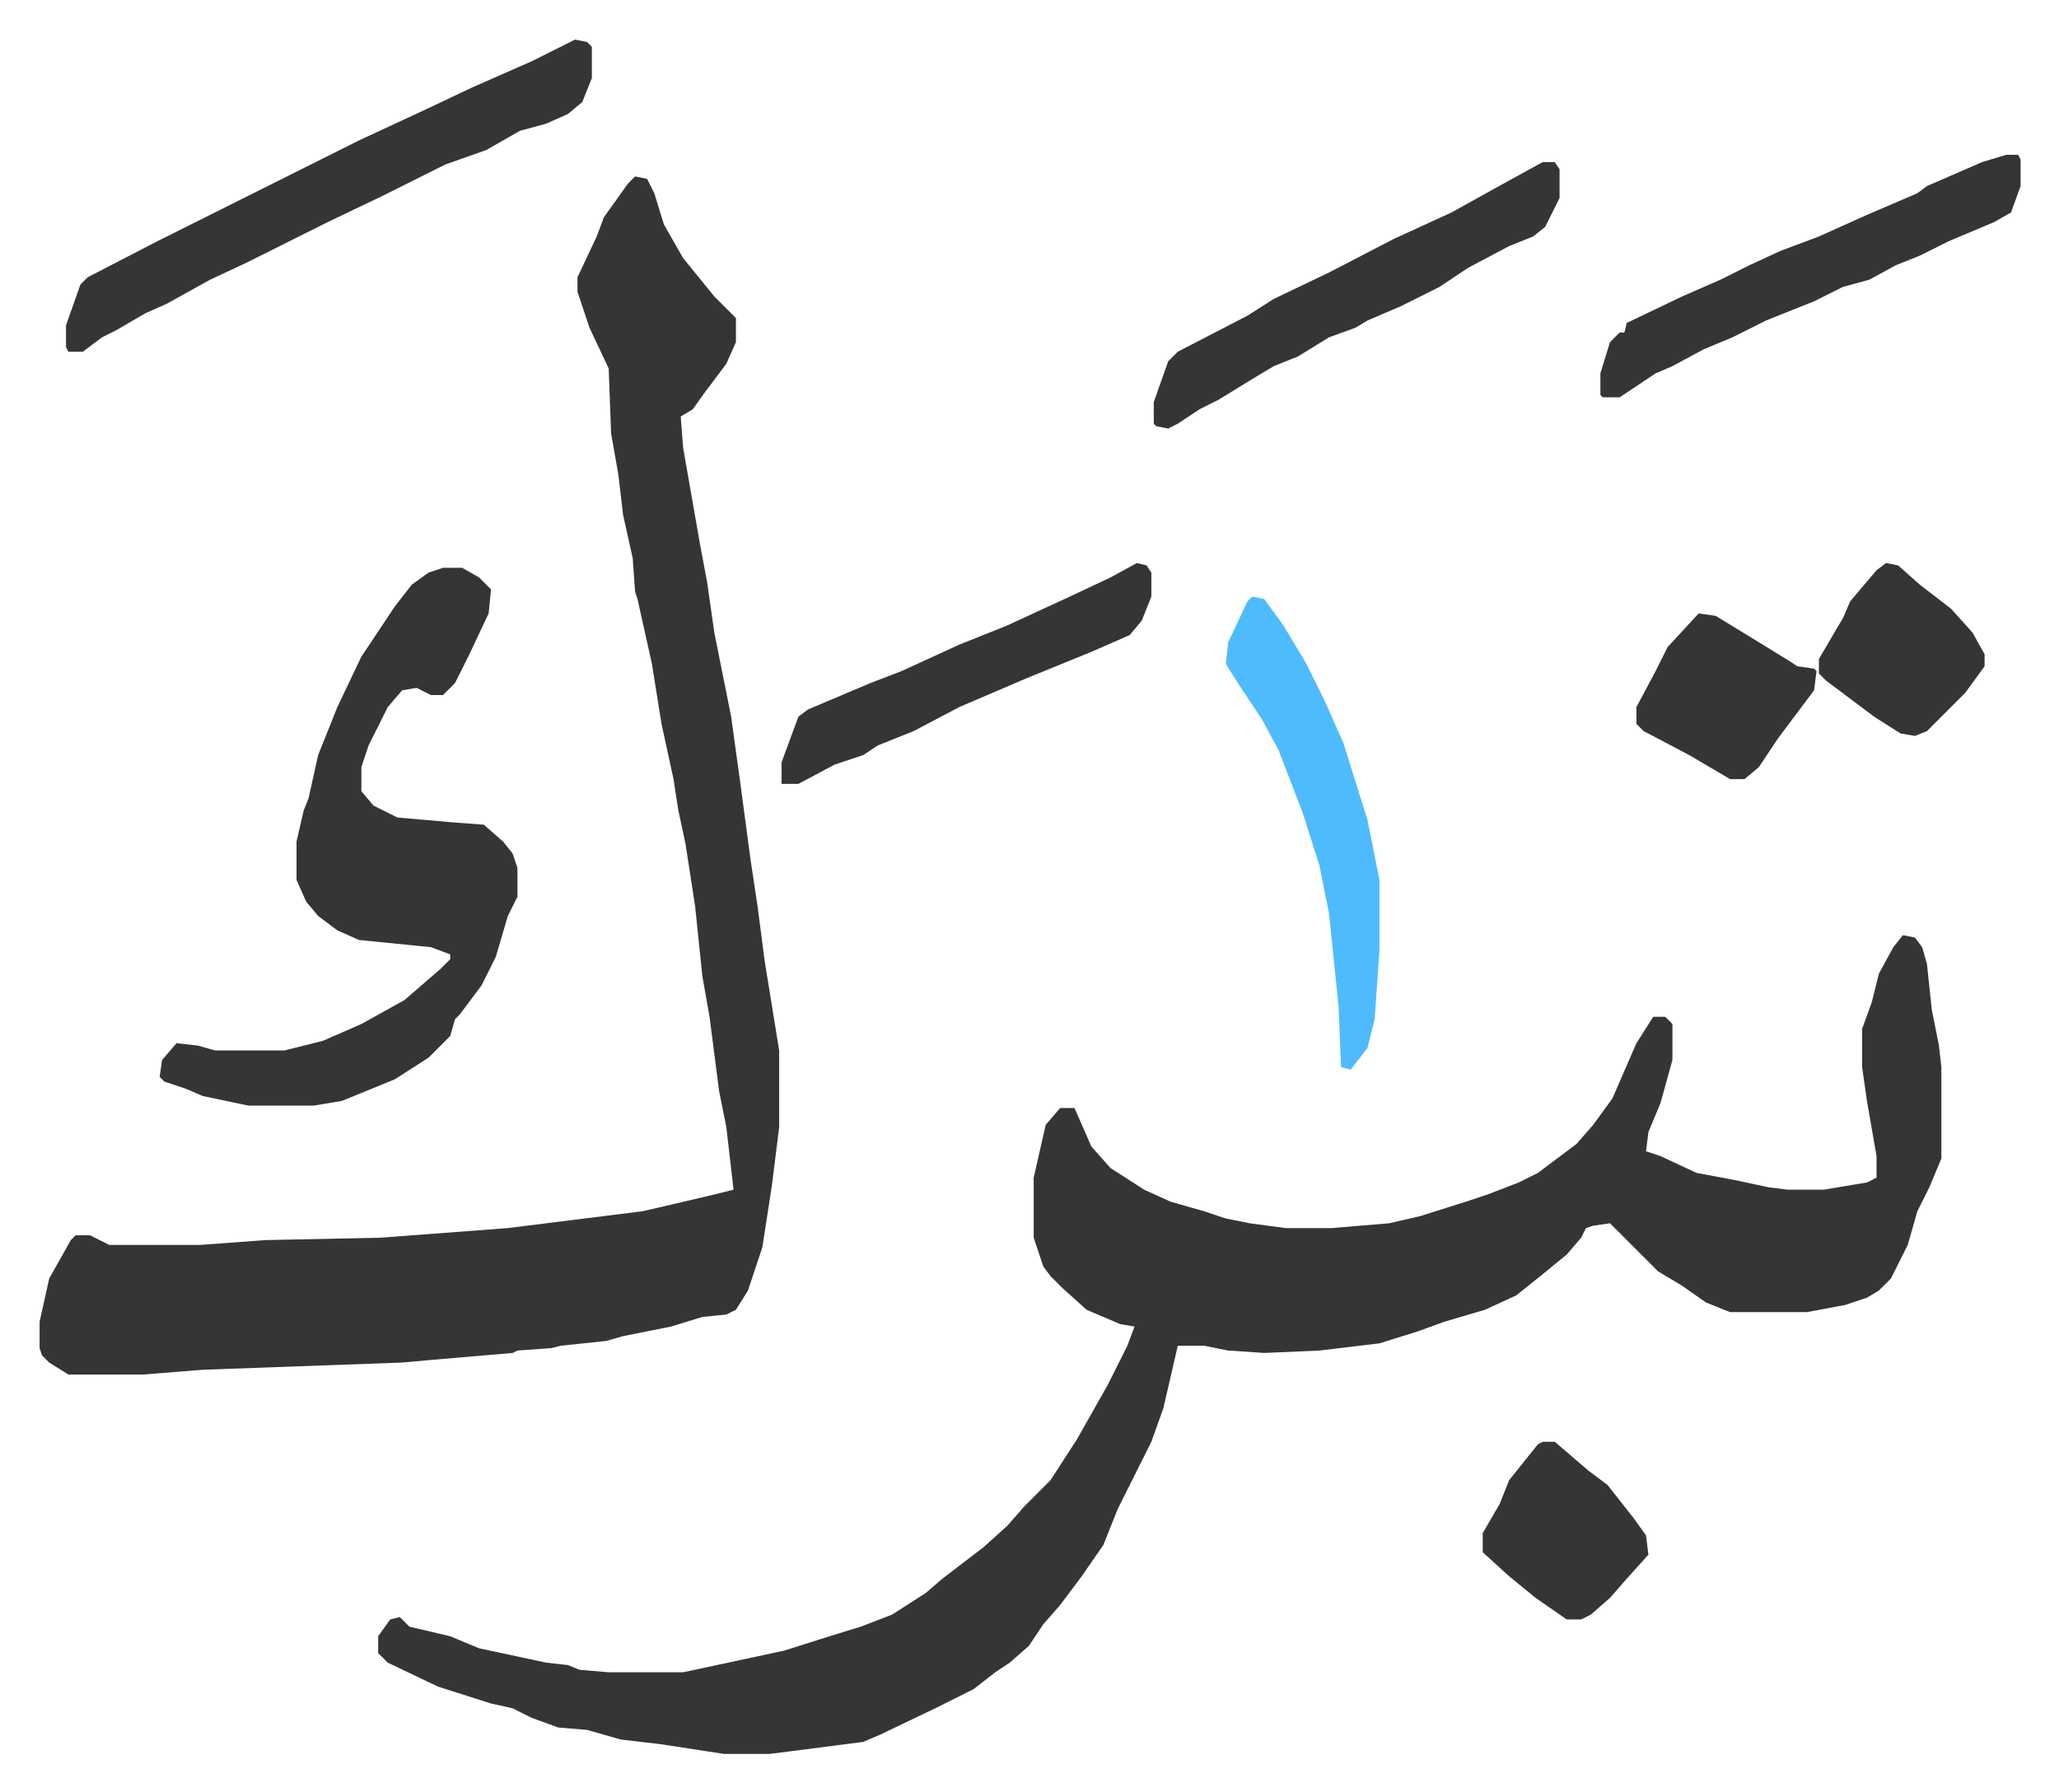
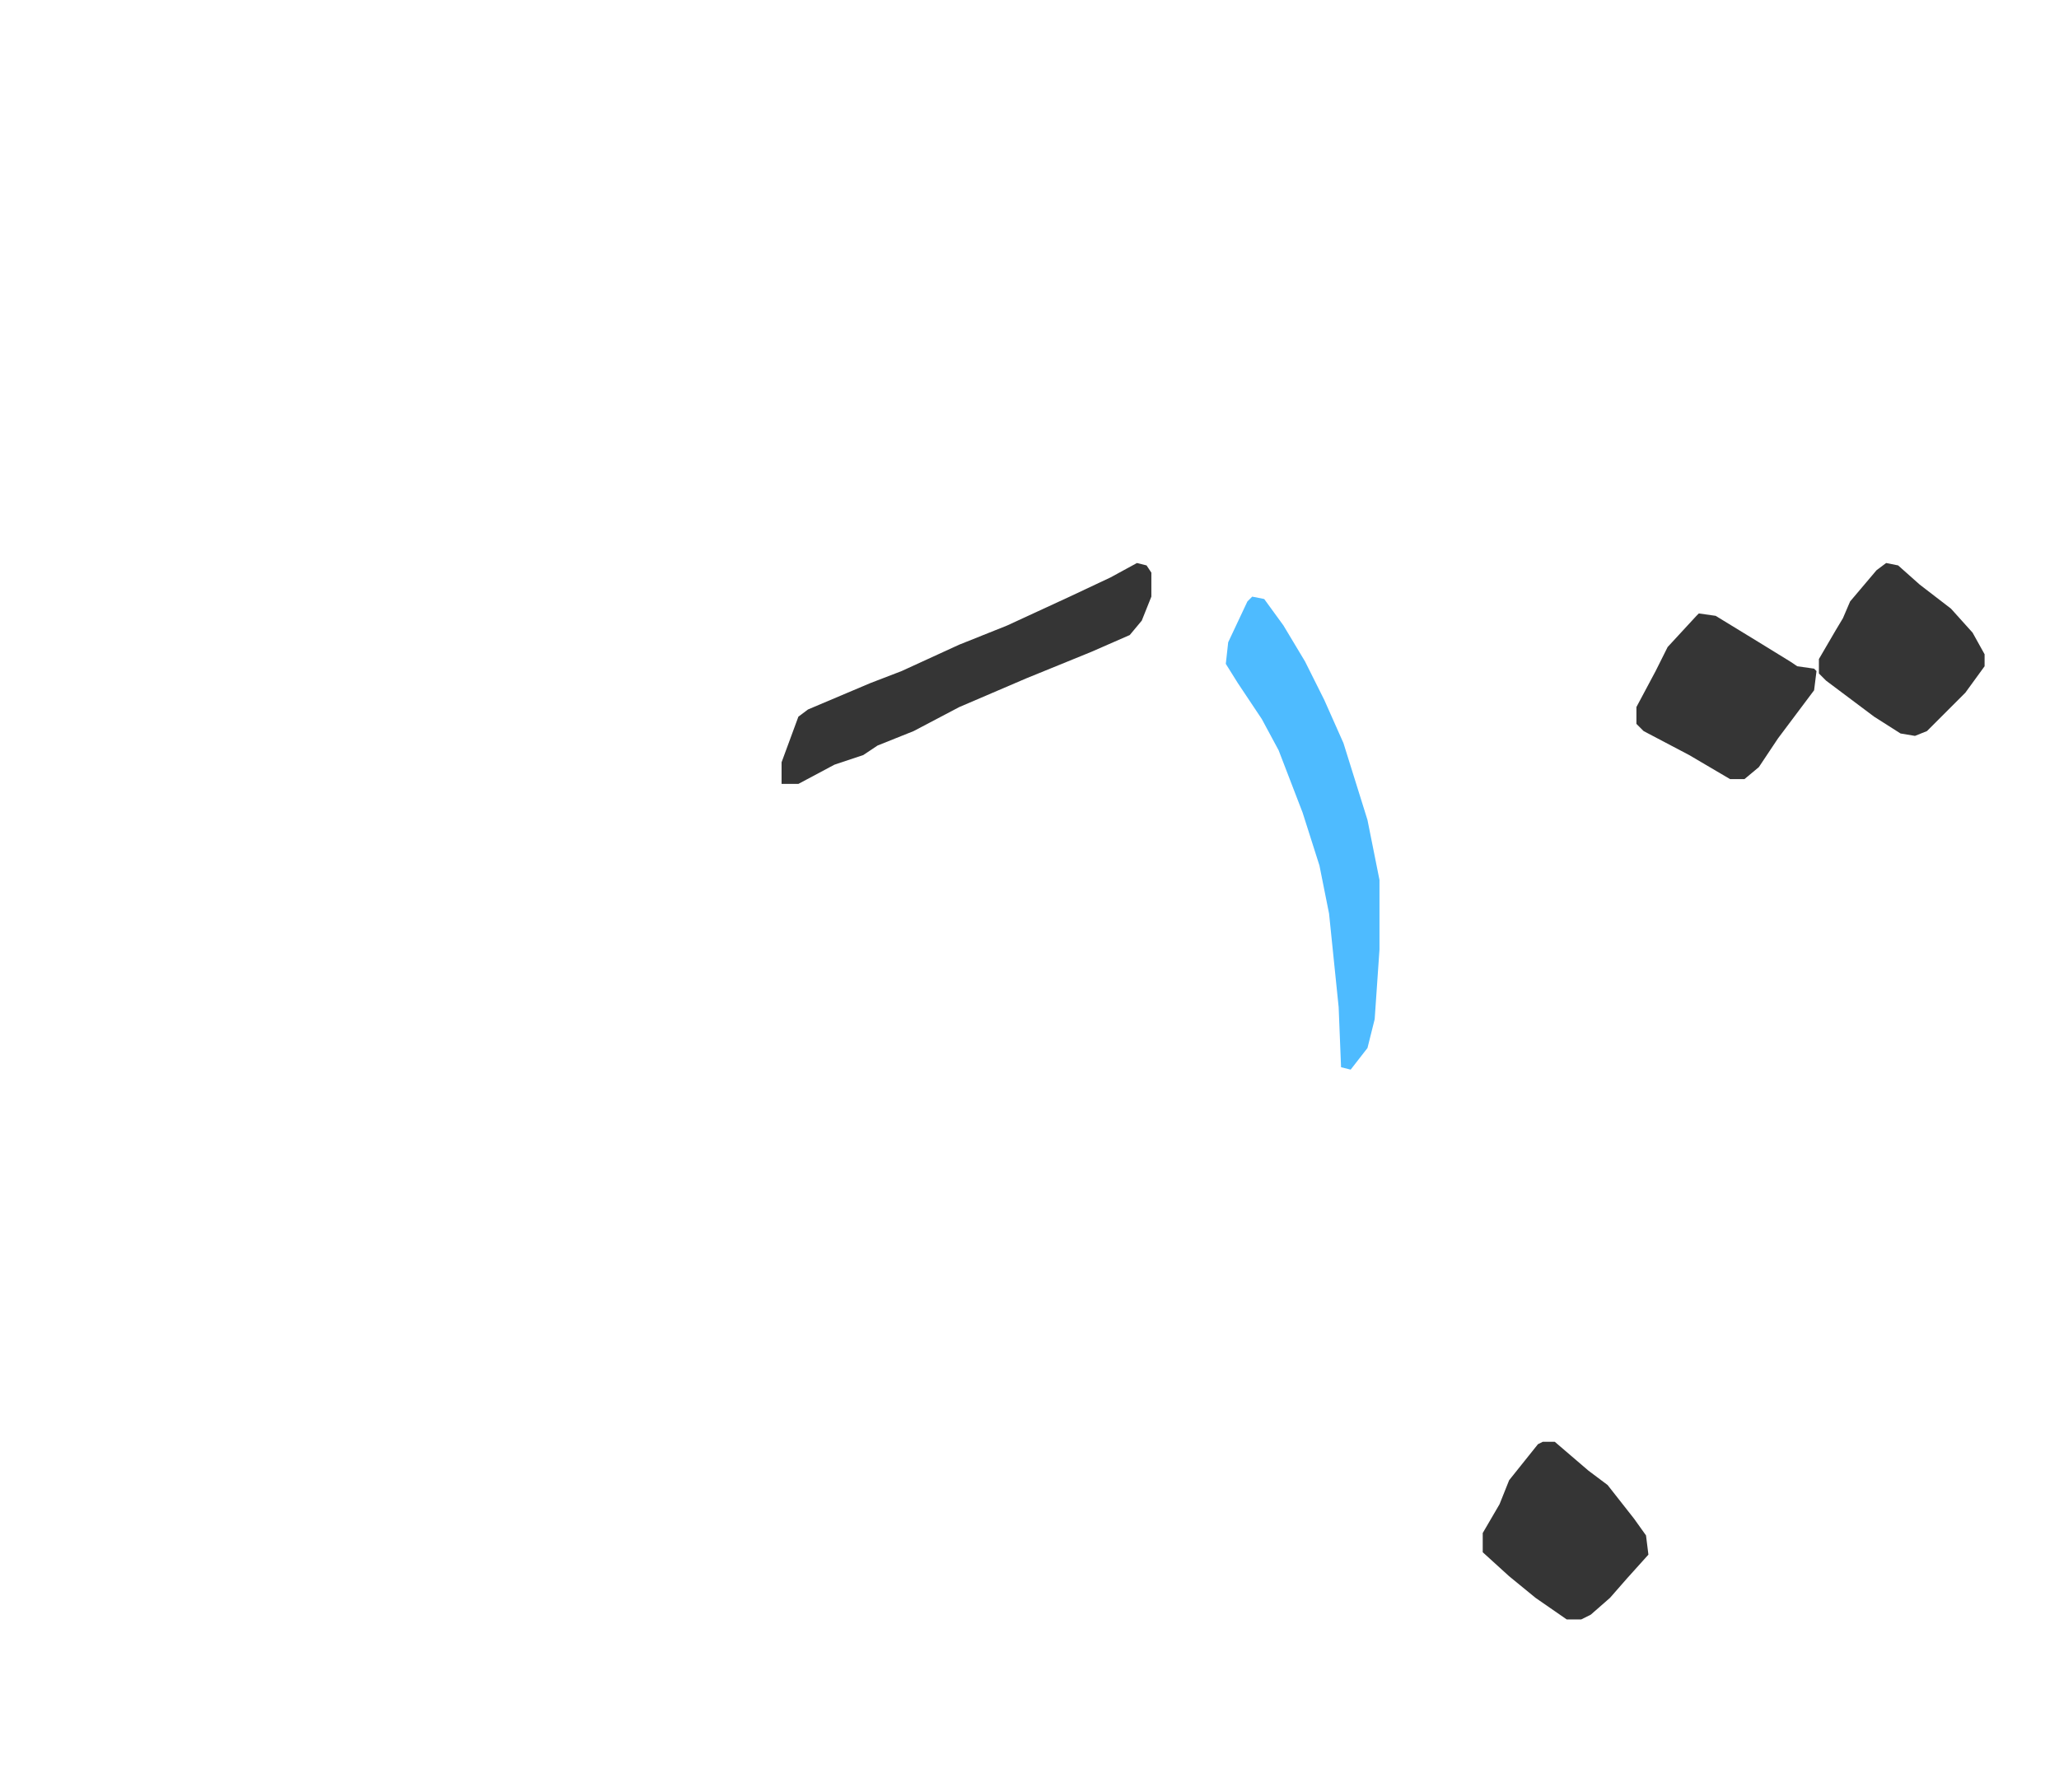
<svg xmlns="http://www.w3.org/2000/svg" role="img" viewBox="-16.49 420.51 857.48 746.48">
-   <path fill="#353535" id="rule_normal" d="M776 810l5 1 3 4 2 7 2 19 3 15 1 9v38l-5 12-5 10-4 14-7 14-5 5-5 3-9 3-16 3h-32l-10-4-10-7-10-6-16-16-4-4-7 1-3 1-2 4-6 7-11 9-10 8-13 6-17 5-11 4-16 5-25 3-23 1-15-1-10-2h-11l-6 26-5 14-14 28-6 15-9 13-9 12-7 8-6 9-8 7-6 4-9 7-16 8-23 11-7 3-31 4-8 1h-19l-26-4-17-2-14-4-12-1-11-4-8-4-9-2-22-7-21-10-4-4v-7l5-7 4-1 4 4 17 4 12 5 28 6 9 1 5 2 12 1h31l42-9 19-6 13-4 13-5 14-9 7-6 17-13 10-9 7-8 11-11 11-17 13-23 8-16 3-8-6-1-14-6-10-9-5-5-3-4-4-12v-25l5-22 6-7h6l7 16 8 9 14 9 11 5 14 4 9 3 10 2 15 2h19l24-2 13-3 19-6 9-3 13-5 8-4 16-12 7-8 8-11 10-23 7-11h5l3 3v15l-5 18-5 12-1 8 6 2 15 7 16 3 14 3 8 1h15l18-3 4-2v-9l-4-23-2-14v-16l4-11 3-12 6-11zM248 494l5 1 3 6 4 13 8 14 13 16 9 9v10l-4 9-9 12-5 7-5 3 1 13 7 40 3 16 3 21 7 35 4 29 4 30 3 20 3 23 6 37v32l-3 24-4 26-6 18-5 8-4 2-10 1-13 4-20 4-7 2-19 2-4 1-14 1-2 1-35 3-11 1-83 3-25 2H12l-8-5-3-3-1-3v-11l4-18 9-16 2-2h6l8 4h38l27-2 48-1 53-4 56-7 13-3 17-4 8-2-3-26-3-15-4-31-3-17-3-29-4-26-3-14-2-13-5-23-4-25-6-27-1-3-1-14-4-18-2-17-3-17-1-27-8-17-5-15v-6l8-17 3-8 10-14z" />
-   <path fill="#353535" id="rule_normal" d="M168 657h8l7 4 5 5-1 10-8 17-6 12-5 5h-5l-6-3-6 1-6 7-8 16-3 9v10l5 6 10 5 23 2 13 1 8 7 4 5 2 6v12l-4 8-5 17-6 12-9 12-2 2-2 7-9 9-14 9-22 9-12 2H87l-19-4-7-3-9-3-2-2 1-7 6-7 9 1 7 2h29l16-4 16-7 18-10 15-13 4-4v-2l-8-3-30-3-9-4-8-6-5-6-4-9v-16l3-13 2-5 4-18 8-20 10-21 14-21 7-9 7-5zm55-220l5 1 2 2v13l-4 10-6 5-9 4-11 3-14 8-17 6-26 13-23 11-34 17-15 7-18 10-9 4-12 7-6 3-8 6h-6l-1-2v-9l6-17 3-3 29-15 16-8 24-12 16-8 28-14 28-13 19-9 25-11zm403 51h5l2 3v12l-6 12-5 4-10 4-17 9-12 8-16 8-14 6-5 3-11 4-13 8-10 4-10 6-13 8-8 4-9 6-4 2-5-1-1-1v-9l6-17 4-4 29-15 11-7 23-11 27-14 24-11 18-10zm193-3h5l1 2v11l-4 11-7 4-19 8-12 6-10 4-11 6-11 3-12 6-20 8-14 7-12 5-13 7-7 3-15 10h-7l-1-1v-9l4-13 4-4h2l1-4 23-11 16-7 12-6 13-6 16-6 20-9 21-9 4-3 23-10z" />
  <path fill="#4ebbff" id="rule_madd_normal_2_vowels" d="M505 669l5 1 8 11 9 15 8 16 8 18 10 32 5 25v29l-2 29-3 12-7 9-4-1-1-25-4-39-4-20-7-22-10-26-7-13-10-15-5-8 1-9 8-17z" />
  <path fill="#353535" id="rule_normal" d="M457 655l4 1 2 3v10l-4 10-5 6-16 7-27 11-28 12-19 10-15 6-6 4-12 4-15 8h-7v-9l7-19 4-3 26-11 13-5 24-11 20-8 26-12 17-8zm169 366h5l14 12 8 6 11 14 5 7 1 8-9 10-7 8-8 7-4 2h-6l-13-9-11-9-11-10v-8l7-12 4-10 12-15zm65-345l7 1 18 11 13 8 3 2 7 1 1 1-1 8-6 8-9 12-8 12-6 5h-6l-17-10-19-10-3-3v-7l8-15 5-10 12-13zm78-21l5 1 9 8 13 10 9 10 5 9v5l-8 11-11 11-5 5-5 2-6-1-11-7-12-9-8-6-3-3v-6l7-12 3-5 3-7 11-13z" />
</svg>